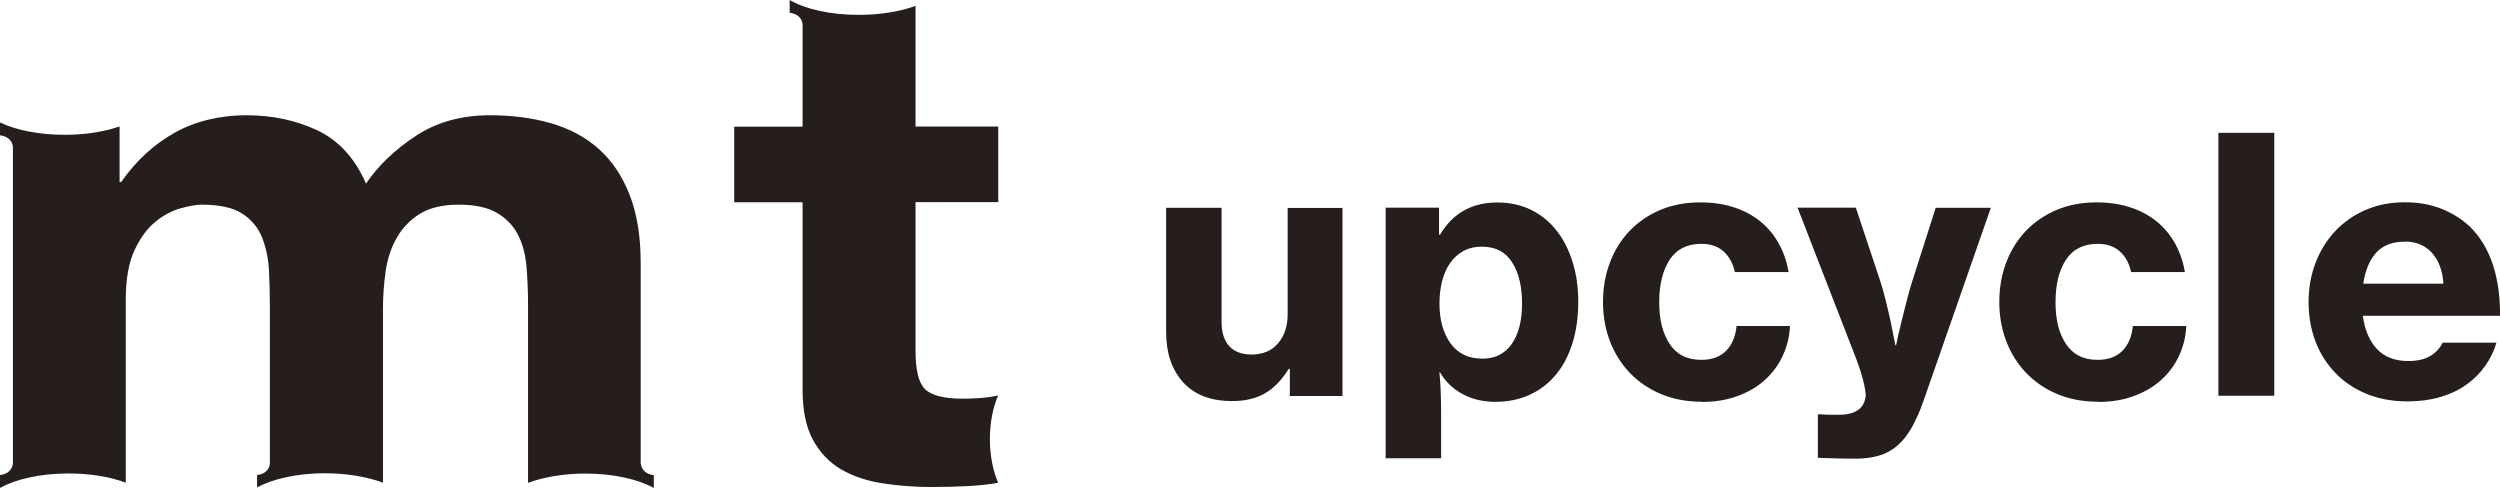
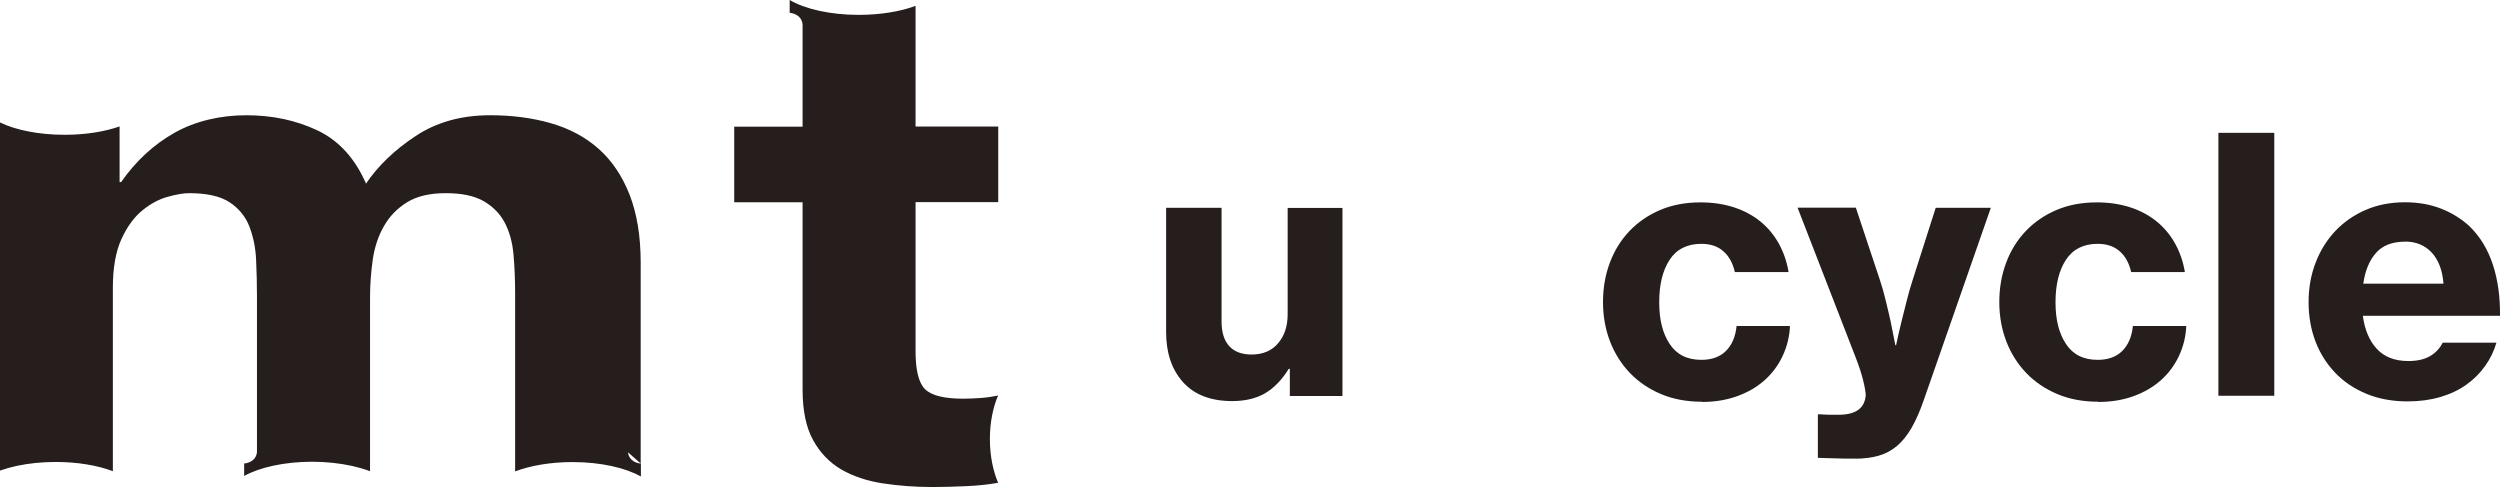
<svg xmlns="http://www.w3.org/2000/svg" id="_レイヤー_2" data-name="レイヤー 2" viewBox="0 0 230.38 44.95">
  <defs>
    <style>
      .cls-1 {
        fill: #251e1c;
      }
    </style>
  </defs>
  <g id="_デザイン" data-name="デザイン">
    <g>
      <g>
        <path class="cls-1" d="M118.86,36.47v-2.48h-.1c-.63,1.02-1.36,1.77-2.18,2.25-.82.48-1.84.72-3.03.72-1.98,0-3.48-.58-4.53-1.74-1.04-1.16-1.56-2.7-1.56-4.61v-11.46h5.11v10.49c0,.98.23,1.73.7,2.25.47.52,1.16.78,2.07.78,1.04,0,1.86-.35,2.44-1.04.59-.69.88-1.58.88-2.67v-9.8h5.05v17.33h-4.85Z" />
-         <path class="cls-1" d="M127.69,19.14h4.92v2.48h.1c1.17-1.98,2.93-2.96,5.28-2.96,1.15,0,2.19.23,3.11.68.92.46,1.7,1.09,2.34,1.91.64.81,1.13,1.78,1.48,2.9.35,1.12.52,2.34.52,3.66,0,1.41-.18,2.69-.54,3.83-.36,1.14-.87,2.11-1.53,2.9-.66.79-1.46,1.41-2.41,1.84-.94.43-1.99.65-3.14.65s-2.17-.24-3.05-.72c-.88-.48-1.57-1.14-2.07-1.99h-.06c.04.33.08.8.11,1.43.03.63.05,1.41.05,2.34v4.14h-5.11v-23.09ZM136.62,33.05c1.17,0,2.07-.46,2.7-1.37.63-.91.94-2.15.94-3.71s-.3-2.83-.91-3.79c-.61-.97-1.54-1.45-2.8-1.45-.65,0-1.22.14-1.71.41-.49.27-.9.65-1.22,1.12-.33.48-.57,1.03-.73,1.66-.16.63-.24,1.31-.24,2.05,0,1.5.34,2.72,1.01,3.66.67.94,1.66,1.42,2.96,1.42Z" />
        <path class="cls-1" d="M156.84,37.02c-1.39,0-2.64-.23-3.76-.7-1.12-.47-2.07-1.11-2.87-1.94-.79-.82-1.41-1.8-1.84-2.91-.43-1.12-.65-2.33-.65-3.63s.21-2.51.63-3.63c.42-1.12,1.02-2.09,1.81-2.92.78-.82,1.73-1.47,2.83-1.94,1.11-.47,2.34-.7,3.71-.7,1.15,0,2.19.16,3.13.47.93.31,1.74.75,2.43,1.32.68.56,1.24,1.24,1.68,2.04.43.79.73,1.66.88,2.59h-4.95c-.18-.8-.52-1.44-1.04-1.9-.52-.47-1.2-.7-2.05-.7-1.3,0-2.28.49-2.92,1.47-.64.98-.96,2.28-.96,3.91s.32,2.87.96,3.84c.64.98,1.61,1.47,2.92,1.47.96,0,1.71-.27,2.26-.81.55-.54.89-1.31.99-2.31h4.92c-.04.98-.27,1.89-.67,2.75-.4.86-.95,1.6-1.65,2.23-.7.63-1.54,1.12-2.52,1.48-.99.36-2.08.54-3.27.54Z" />
        <path class="cls-1" d="M170.94,42.26h-.59c-.35,0-.73,0-1.14-.02-.41-.01-.79-.02-1.14-.03-.35-.01-.53-.02-.55-.02v-4.01h.26s.11,0,.28.02c.16.01.34.02.54.02h.85c1.54,0,2.37-.59,2.48-1.76,0-.3-.08-.77-.23-1.38-.15-.62-.38-1.32-.68-2.1l-5.37-13.84h5.37l2.21,6.64c.2.59.38,1.23.55,1.94.17.71.33,1.36.46,1.97.15.72.29,1.42.42,2.12h.07c.15-.72.31-1.43.49-2.15.15-.61.31-1.26.49-1.95.17-.69.36-1.34.55-1.92l2.12-6.64h5.08l-6.19,17.75c-.35,1-.72,1.84-1.11,2.52-.39.68-.84,1.24-1.33,1.66-.5.42-1.06.73-1.69.91-.63.18-1.36.28-2.18.28Z" />
        <path class="cls-1" d="M193.36,37.02c-1.39,0-2.64-.23-3.76-.7-1.12-.47-2.07-1.11-2.87-1.94-.79-.82-1.41-1.8-1.84-2.91-.43-1.12-.65-2.33-.65-3.63s.21-2.51.63-3.63c.42-1.12,1.02-2.09,1.81-2.92.78-.82,1.73-1.47,2.83-1.94,1.11-.47,2.34-.7,3.71-.7,1.15,0,2.19.16,3.13.47.93.31,1.74.75,2.43,1.32.68.56,1.24,1.24,1.68,2.04.43.79.73,1.66.88,2.59h-4.95c-.18-.8-.52-1.44-1.04-1.9-.52-.47-1.2-.7-2.05-.7-1.3,0-2.27.49-2.92,1.47-.64.98-.96,2.28-.96,3.91s.32,2.87.96,3.84c.64.98,1.61,1.47,2.92,1.47.96,0,1.71-.27,2.26-.81.55-.54.89-1.31.99-2.31h4.92c-.04.98-.27,1.89-.67,2.75-.4.86-.95,1.6-1.65,2.23-.7.63-1.54,1.12-2.52,1.48-.99.36-2.08.54-3.27.54Z" />
        <path class="cls-1" d="M204.43,12.24h5.15v24.23h-5.15V12.24Z" />
        <path class="cls-1" d="M221.88,36.99c-1.41,0-2.68-.23-3.81-.7-1.13-.47-2.09-1.11-2.88-1.94-.79-.83-1.4-1.79-1.82-2.9-.42-1.11-.63-2.31-.63-3.62s.22-2.51.65-3.63c.43-1.12,1.04-2.09,1.82-2.92.78-.82,1.71-1.47,2.8-1.94,1.09-.47,2.29-.7,3.61-.7,1.24,0,2.35.2,3.34.59.99.39,1.86.93,2.62,1.63.98.96,1.69,2.14,2.15,3.55.46,1.41.67,2.98.65,4.69h-12.64c.17,1.3.61,2.32,1.3,3.06.69.74,1.66,1.11,2.9,1.11.8,0,1.46-.15,1.97-.44.51-.29.91-.71,1.19-1.25h4.95c-.22.76-.56,1.47-1.03,2.13-.47.66-1.04,1.24-1.73,1.73-.68.49-1.48.87-2.39,1.14-.91.27-1.92.41-3.03.41ZM221.62,22.27c-1.17,0-2.06.35-2.67,1.04-.61.69-1,1.64-1.17,2.83h7.39c-.09-1.22-.45-2.17-1.07-2.85-.63-.68-1.45-1.03-2.48-1.03Z" />
      </g>
      <g>
        <path class="cls-1" d="M91.96,36.45c-.48.1-.99.18-1.52.22-.54.04-1.1.07-1.69.07-1.76,0-2.93-.3-3.51-.88-.59-.59-.87-1.76-.87-3.53v-13.7h7.62v-6.97h-7.62V.54c-1.39.52-3.23.83-5.24.83-2.63,0-4.95-.54-6.36-1.37v1.18c.35.04,1.09.22,1.19,1.06v9.43h-6.3v6.97h6.3v17.28c0,1.91.32,3.45.96,4.62.64,1.17,1.5,2.07,2.6,2.72,1.1.63,2.37,1.06,3.81,1.28,1.43.22,2.97.34,4.58.34,1.02,0,2.08-.03,3.15-.08,1.07-.05,2.04-.15,2.92-.31-.46-1.07-.76-2.47-.76-4.02s.29-2.94.75-4.01Z" />
-         <path class="cls-1" d="M59.04,42.71v-18.52c0-2.45-.35-4.53-1.03-6.27-.69-1.74-1.64-3.14-2.86-4.22-1.22-1.08-2.69-1.86-4.4-2.35-1.71-.49-3.57-.73-5.58-.73-2.64,0-4.93.63-6.86,1.91-1.93,1.27-3.46,2.73-4.58,4.39-1.02-2.34-2.52-3.98-4.49-4.91-1.97-.93-4.15-1.39-6.54-1.39s-4.68.53-6.61,1.61c-1.92,1.08-3.56,2.59-4.93,4.55h-.14v-5.13c-1.37.48-3.13.77-5.06.77-2.39,0-4.54-.44-5.96-1.14v1.19c.34.04,1.09.22,1.19,1.06v29.18c-.1.84-.84,1.03-1.19,1.06v1.19s.04-.02.07-.03c1.42-.79,3.69-1.3,6.25-1.3,2.03,0,3.88.32,5.27.85v-16.9c0-1.86.27-3.36.8-4.51.53-1.15,1.18-2.03,1.94-2.64.75-.61,1.53-1.02,2.33-1.24.8-.22,1.44-.33,1.94-.33,1.65,0,2.9.28,3.75.84.85.56,1.46,1.31,1.82,2.23.36.94.57,1.95.62,3.05.05,1.09.08,2.22.08,3.33v14.42c-.1.83-.84,1.01-1.18,1.04v1.15c1.42-.79,3.7-1.31,6.27-1.31,1.35,0,2.62.15,3.74.4.57.13,1.11.29,1.59.47v-16.02c0-1.17.09-2.33.25-3.48.17-1.15.51-2.18,1.03-3.08.51-.9,1.22-1.64,2.13-2.2.91-.56,2.09-.84,3.56-.84s2.63.24,3.49.73c.85.49,1.51,1.15,1.95,1.98.44.84.71,1.81.81,2.94.1,1.13.15,2.32.15,3.6v16.39c1.39-.53,3.25-.86,5.29-.86,2.59,0,4.89.53,6.3,1.33v-1.19c-.35-.03-1.08-.21-1.19-1.04Z" />
+         <path class="cls-1" d="M59.04,42.71v-18.52c0-2.45-.35-4.53-1.03-6.27-.69-1.74-1.64-3.14-2.86-4.22-1.22-1.08-2.69-1.86-4.4-2.35-1.71-.49-3.57-.73-5.58-.73-2.64,0-4.93.63-6.86,1.91-1.93,1.27-3.46,2.73-4.58,4.39-1.02-2.34-2.52-3.98-4.49-4.91-1.97-.93-4.15-1.39-6.54-1.39s-4.68.53-6.61,1.61c-1.92,1.08-3.56,2.59-4.93,4.55h-.14v-5.13c-1.37.48-3.13.77-5.06.77-2.39,0-4.54-.44-5.96-1.14v1.19v29.18c-.1.84-.84,1.03-1.19,1.06v1.19s.04-.02.07-.03c1.42-.79,3.69-1.3,6.25-1.3,2.03,0,3.88.32,5.27.85v-16.9c0-1.86.27-3.36.8-4.51.53-1.15,1.18-2.03,1.94-2.64.75-.61,1.53-1.02,2.33-1.24.8-.22,1.44-.33,1.94-.33,1.65,0,2.9.28,3.75.84.85.56,1.46,1.31,1.82,2.23.36.94.57,1.95.62,3.05.05,1.09.08,2.22.08,3.33v14.42c-.1.83-.84,1.01-1.18,1.04v1.15c1.42-.79,3.7-1.31,6.27-1.31,1.35,0,2.62.15,3.74.4.57.13,1.11.29,1.59.47v-16.02c0-1.17.09-2.33.25-3.48.17-1.15.51-2.18,1.03-3.08.51-.9,1.22-1.64,2.13-2.2.91-.56,2.09-.84,3.56-.84s2.63.24,3.49.73c.85.49,1.51,1.15,1.95,1.98.44.84.71,1.81.81,2.94.1,1.13.15,2.32.15,3.6v16.39c1.39-.53,3.25-.86,5.29-.86,2.59,0,4.89.53,6.3,1.33v-1.19c-.35-.03-1.08-.21-1.19-1.04Z" />
      </g>
    </g>
  </g>
</svg>